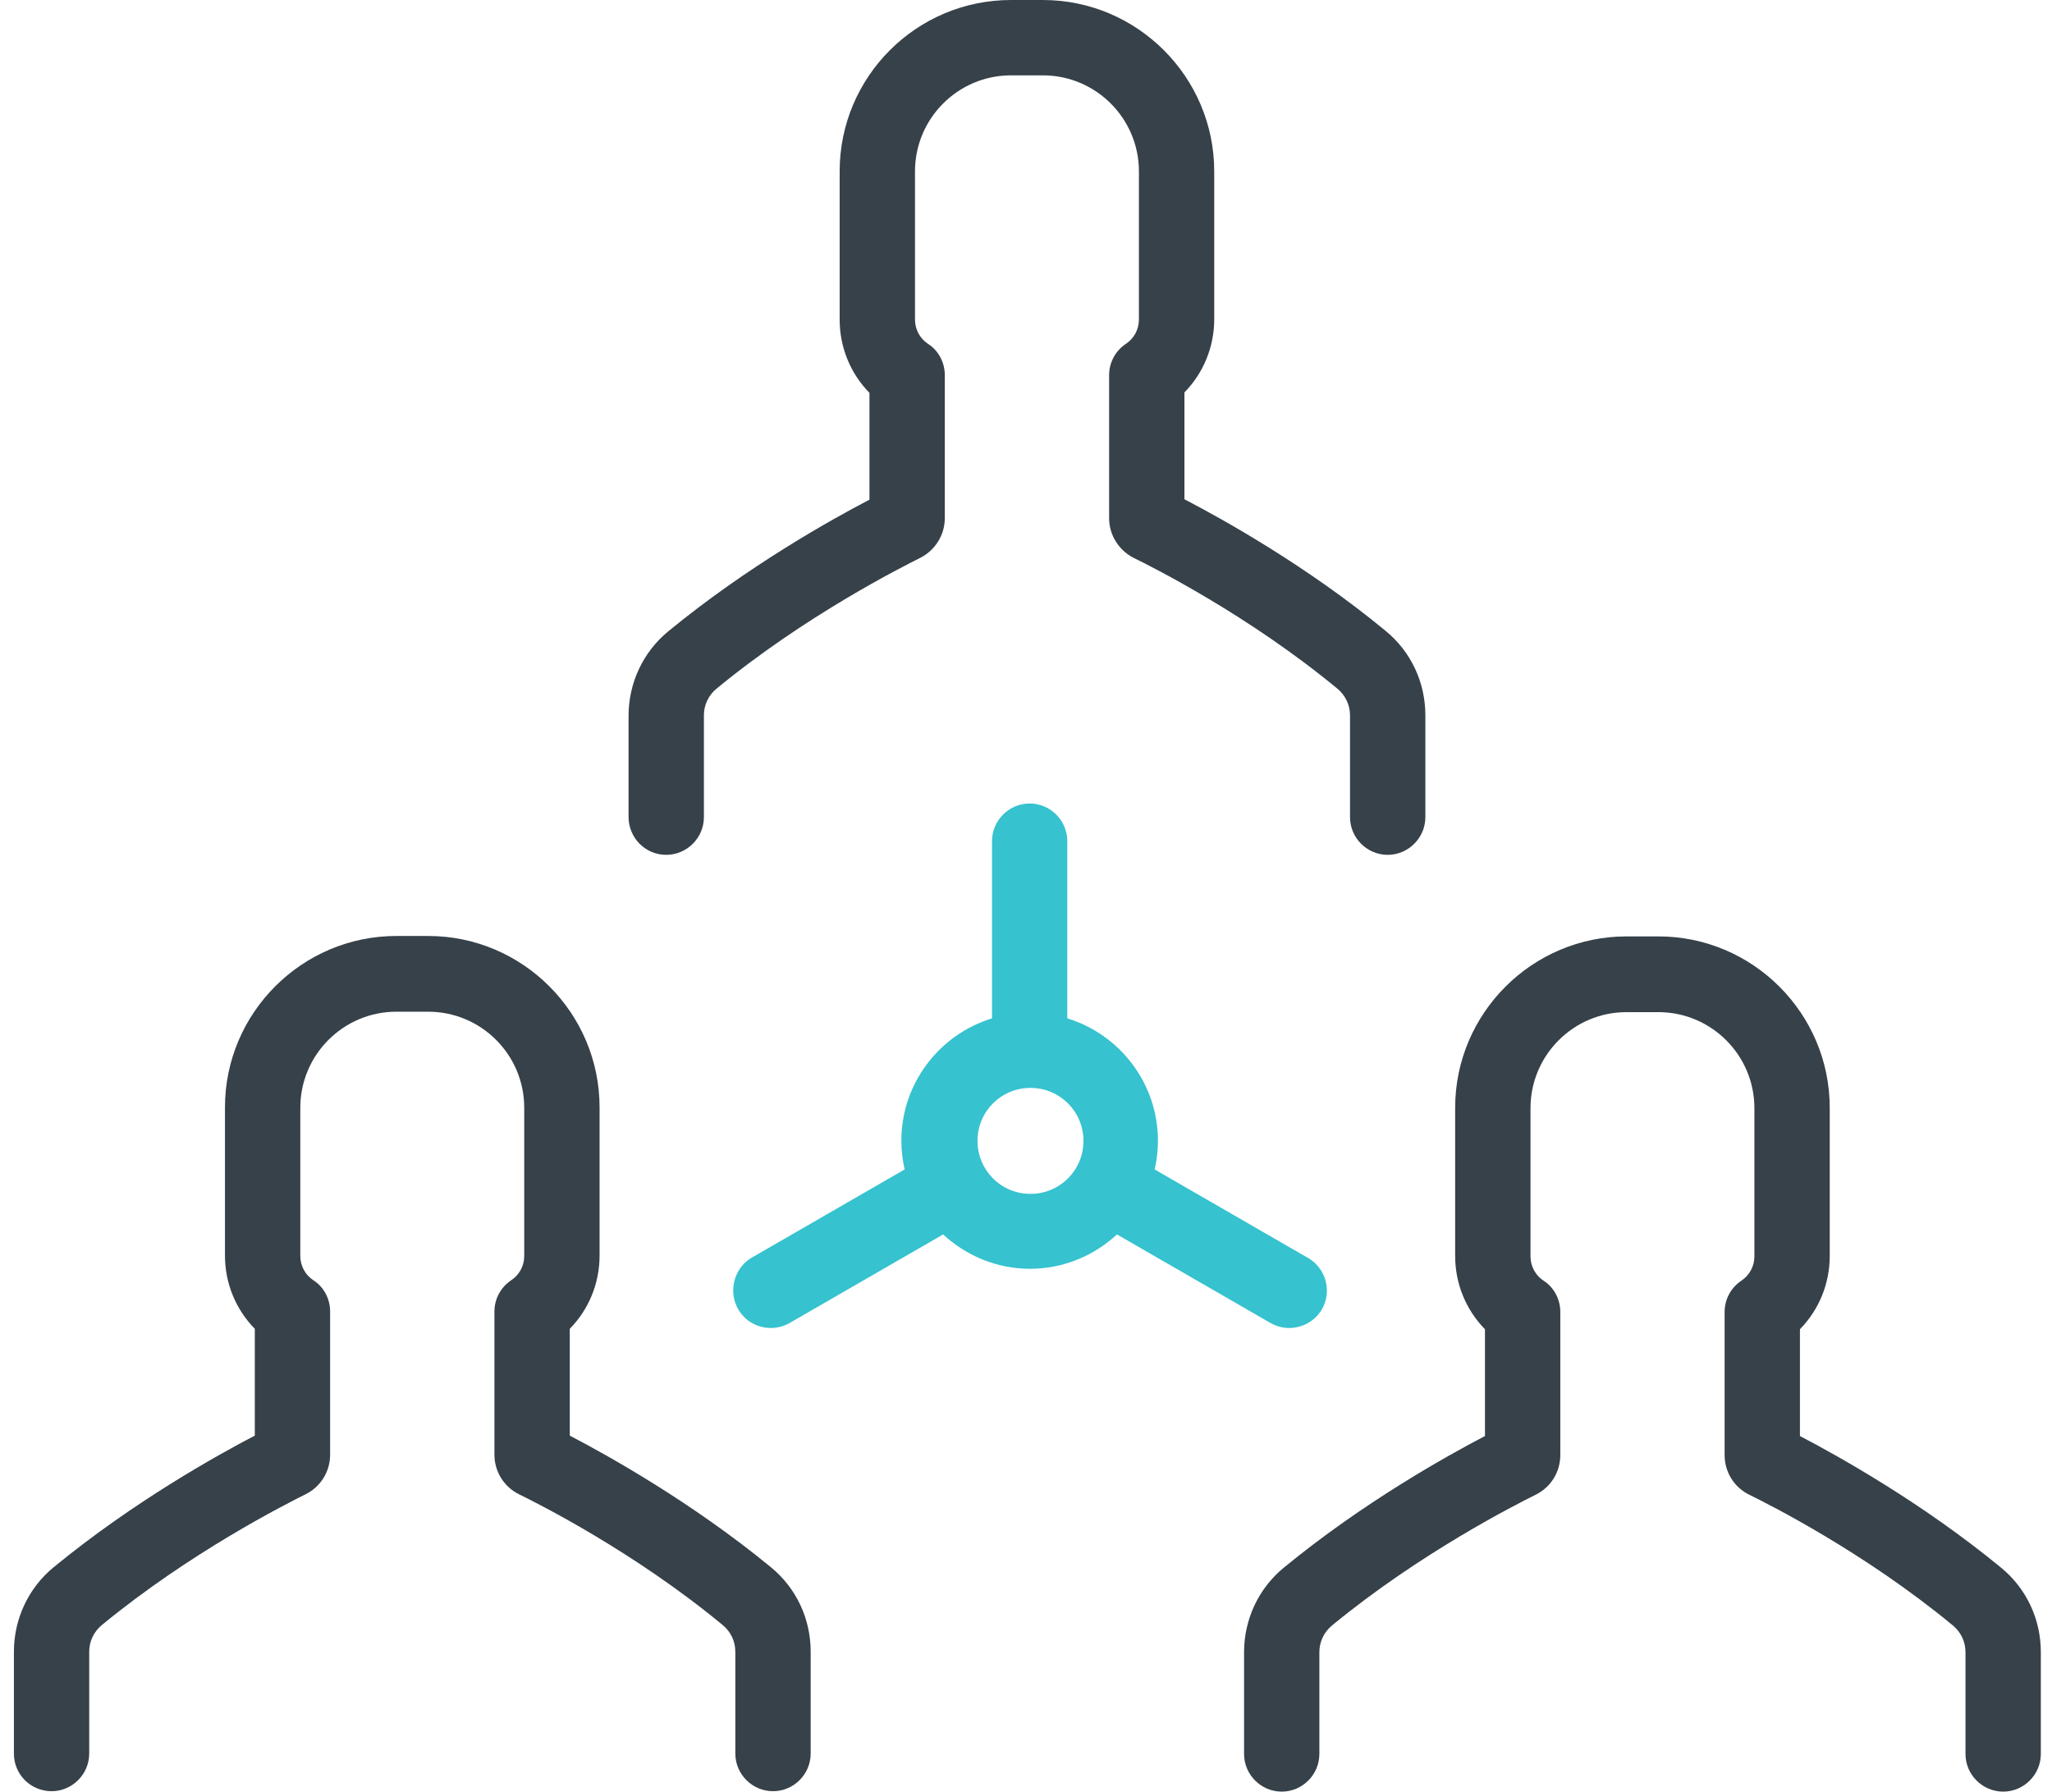
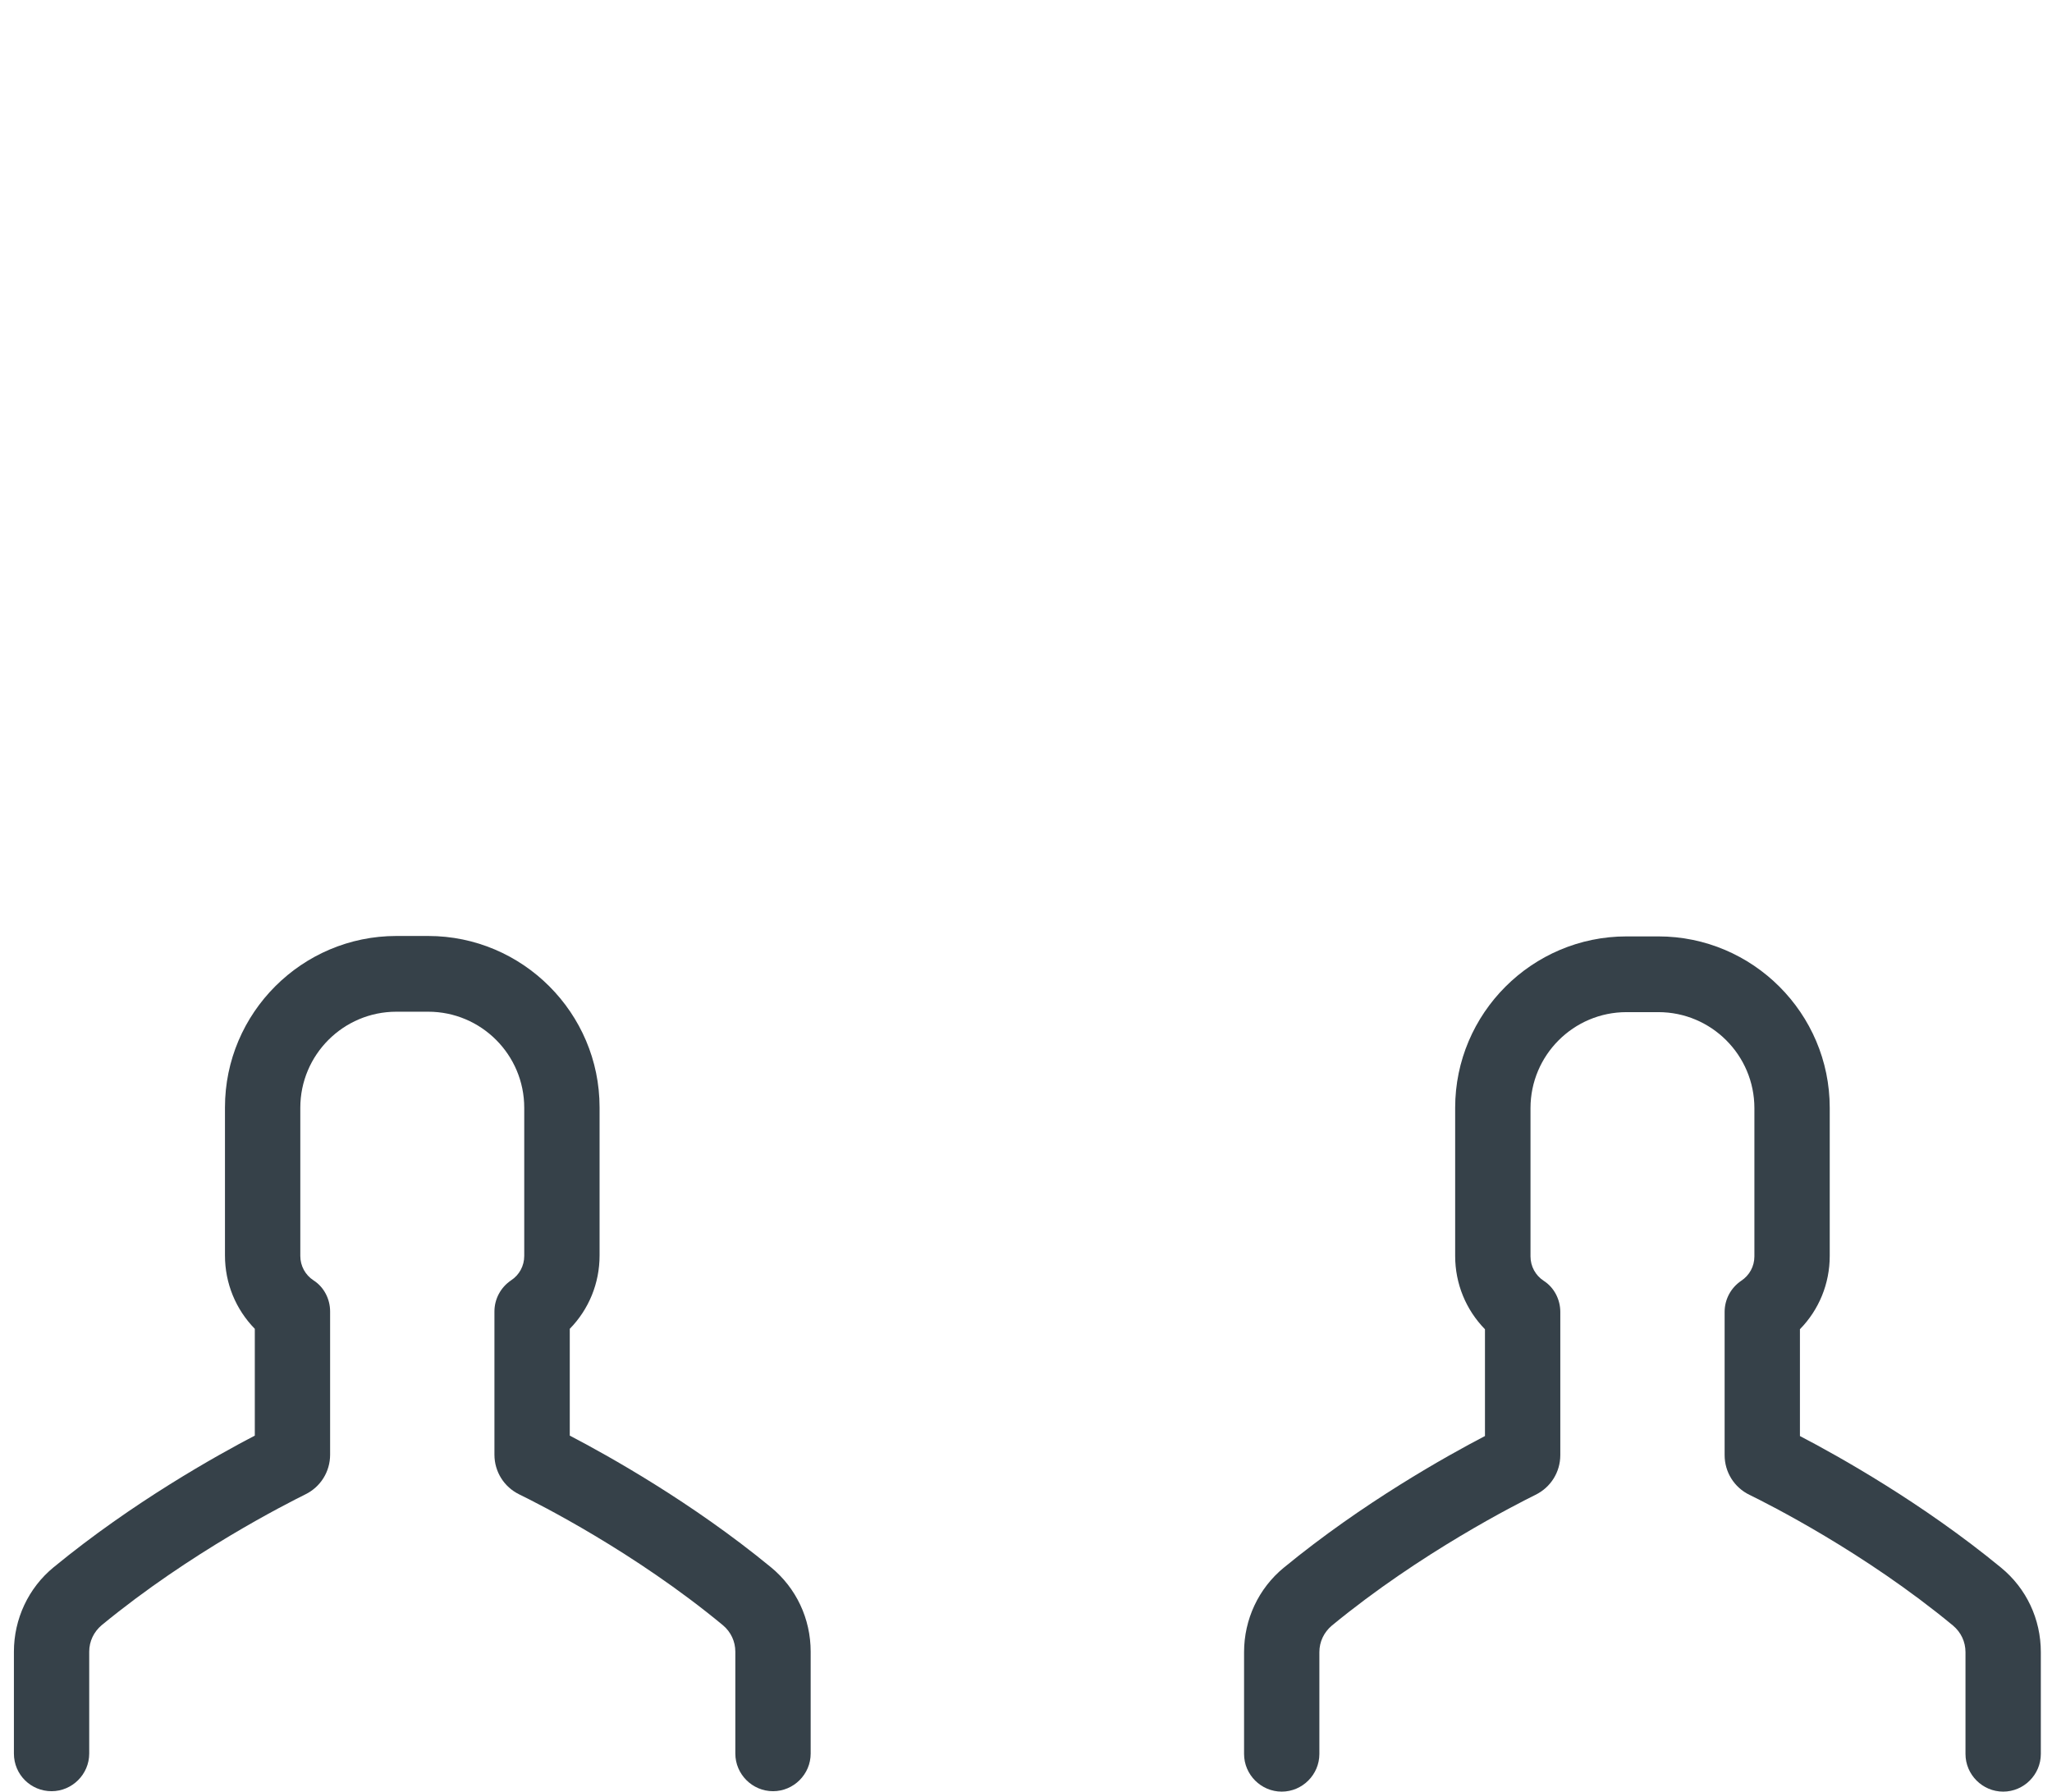
<svg xmlns="http://www.w3.org/2000/svg" width="63" height="55" viewBox="0 0 63 55" fill="none">
-   <path d="M22.666 40.195C22.881 40.564 23.263 40.767 23.669 40.767C23.86 40.767 24.063 40.717 24.241 40.615L28.956 37.895C29.655 38.543 30.595 38.95 31.625 38.95C32.654 38.95 33.594 38.543 34.293 37.895L39.008 40.615C39.186 40.717 39.389 40.767 39.58 40.767C39.974 40.767 40.368 40.564 40.584 40.195C40.902 39.649 40.711 38.937 40.164 38.62L35.45 35.9C35.513 35.62 35.551 35.328 35.551 35.023C35.551 33.257 34.382 31.757 32.768 31.262V25.823C32.768 25.187 32.248 24.666 31.612 24.666C30.977 24.666 30.456 25.187 30.456 25.823V31.262C28.842 31.757 27.673 33.257 27.673 35.023C27.673 35.328 27.711 35.62 27.774 35.9L23.059 38.62C22.538 38.937 22.348 39.649 22.666 40.195ZM31.637 33.397C32.54 33.397 33.264 34.121 33.264 35.023C33.264 35.926 32.54 36.65 31.637 36.65C30.735 36.65 30.011 35.926 30.011 35.023C30.011 34.121 30.735 33.397 31.637 33.397Z" fill="#36C2CF" />
-   <path d="M20.454 26.242C21.09 26.242 21.611 25.721 21.611 25.085V21.959C21.611 21.642 21.75 21.349 21.992 21.146C24.724 18.897 27.685 17.41 28.244 17.13C28.702 16.902 29.007 16.431 29.007 15.91V11.513C29.007 11.132 28.816 10.764 28.498 10.56C28.244 10.395 28.092 10.115 28.092 9.81V5.261C28.092 3.634 29.413 2.313 31.04 2.313H32.018C33.645 2.313 34.967 3.635 34.967 5.261V9.811C34.967 10.116 34.814 10.395 34.56 10.56C34.242 10.776 34.052 11.132 34.052 11.514V15.91C34.052 16.431 34.357 16.902 34.814 17.13C35.386 17.41 38.347 18.897 41.066 21.146C41.308 21.349 41.448 21.642 41.448 21.959V25.085C41.448 25.721 41.969 26.242 42.604 26.242C43.239 26.242 43.761 25.721 43.761 25.085V21.959C43.761 20.943 43.316 20.002 42.541 19.367C40.126 17.372 37.533 15.936 36.364 15.326V12.047C36.949 11.45 37.279 10.649 37.279 9.798V5.261C37.279 2.364 34.916 0 32.018 0H31.04C28.143 0 25.779 2.351 25.779 5.261V9.811C25.779 10.662 26.109 11.463 26.694 12.06V15.339C25.525 15.949 22.945 17.385 20.518 19.38C19.743 20.015 19.298 20.968 19.298 21.972V25.098C19.311 25.734 19.819 26.242 20.454 26.242Z" fill="#364149" />
  <path d="M45.591 44.084C44.421 44.694 41.842 46.13 39.415 48.125C38.639 48.761 38.195 49.714 38.195 50.718V53.844C38.195 54.479 38.716 55 39.351 55C39.986 55 40.507 54.479 40.507 53.844V50.718C40.507 50.4 40.647 50.108 40.889 49.904C43.621 47.655 46.582 46.168 47.141 45.889C47.611 45.66 47.904 45.19 47.904 44.669V40.272C47.904 39.891 47.713 39.522 47.395 39.319C47.141 39.153 46.989 38.874 46.989 38.569V34.019C46.989 32.393 48.31 31.071 49.937 31.071H50.915C52.542 31.071 53.863 32.393 53.863 34.019V38.569C53.863 38.874 53.711 39.153 53.457 39.319C53.139 39.535 52.949 39.891 52.949 40.272V44.669C52.949 45.19 53.241 45.66 53.711 45.889C54.283 46.168 57.244 47.655 59.963 49.904C60.205 50.108 60.344 50.4 60.344 50.718V53.844C60.344 54.479 60.865 55 61.501 55C62.136 55 62.657 54.479 62.657 53.844V50.718C62.657 49.701 62.212 48.761 61.437 48.125C59.01 46.13 56.43 44.694 55.261 44.084V40.805C55.846 40.208 56.176 39.408 56.176 38.556V34.007C56.176 31.109 53.813 28.746 50.915 28.746H49.937C47.039 28.746 44.676 31.109 44.676 34.007V38.556C44.676 39.408 45.006 40.208 45.591 40.806V44.084Z" fill="#364149" />
  <path d="M1.583 54.987C2.218 54.987 2.739 54.466 2.739 53.831V50.705C2.739 50.387 2.879 50.095 3.121 49.891C5.853 47.642 8.814 46.155 9.373 45.876C9.843 45.647 10.135 45.177 10.135 44.656V40.259C10.135 39.877 9.945 39.509 9.627 39.306C9.373 39.141 9.22 38.861 9.22 38.556V34.007C9.22 32.38 10.542 31.058 12.169 31.058H13.147C14.774 31.058 16.095 32.38 16.095 34.007V38.556C16.095 38.861 15.943 39.141 15.689 39.306C15.371 39.522 15.18 39.878 15.18 40.259V44.656C15.18 45.177 15.473 45.647 15.943 45.876C16.515 46.155 19.476 47.642 22.195 49.892C22.437 50.095 22.576 50.387 22.576 50.705V53.831C22.576 54.466 23.097 54.987 23.733 54.987C24.368 54.987 24.889 54.467 24.889 53.831V50.705C24.889 49.688 24.444 48.748 23.669 48.112C21.242 46.117 18.662 44.681 17.493 44.071V40.793C18.078 40.195 18.408 39.395 18.408 38.543V33.994C18.408 31.096 16.044 28.733 13.147 28.733H12.169C9.271 28.733 6.907 31.096 6.907 33.994V38.543C6.907 39.395 7.238 40.195 7.823 40.793V44.071C6.653 44.681 4.074 46.117 1.647 48.112C0.871 48.748 0.427 49.701 0.427 50.705V53.831C0.427 54.479 0.948 54.987 1.583 54.987Z" fill="#364149" />
</svg>